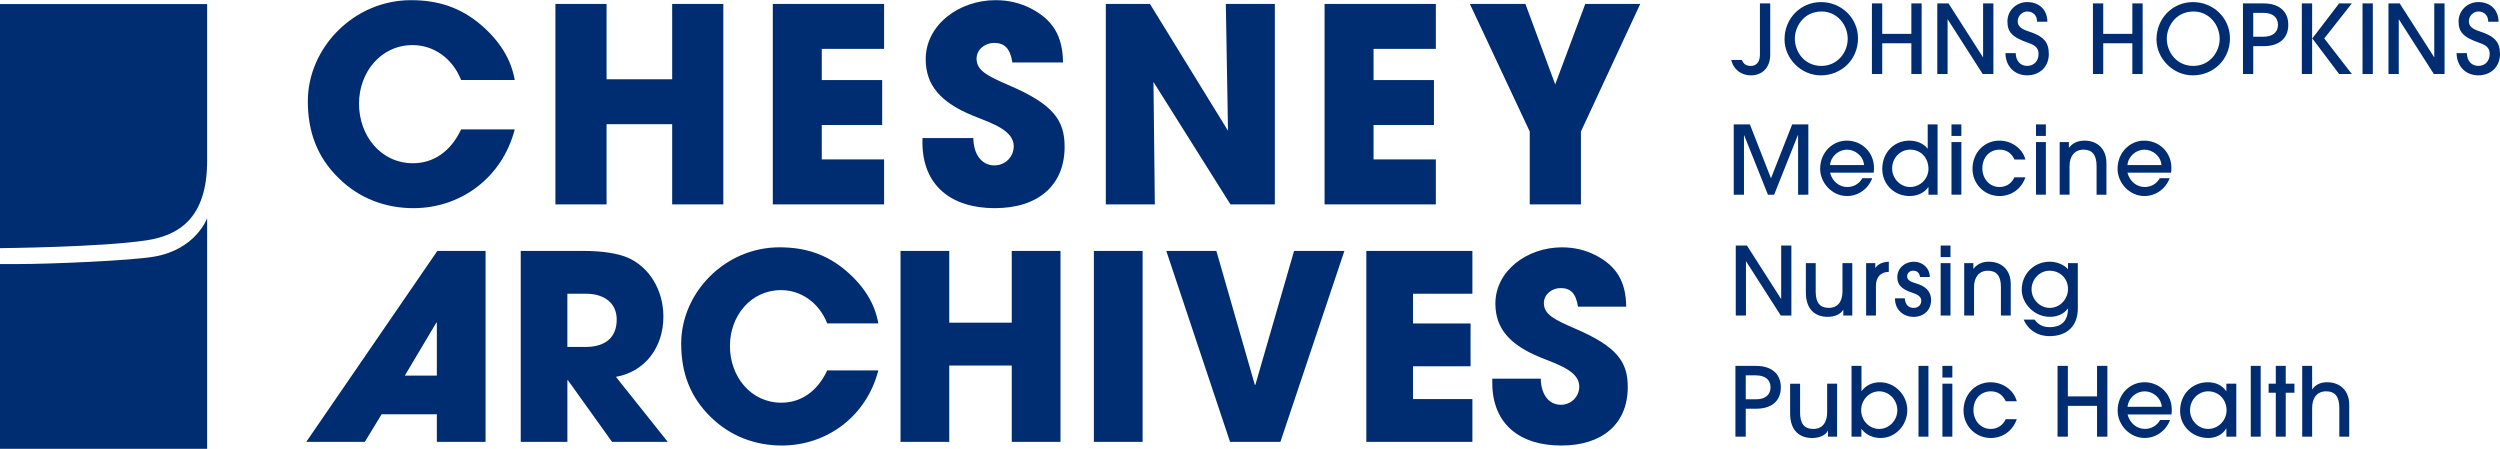
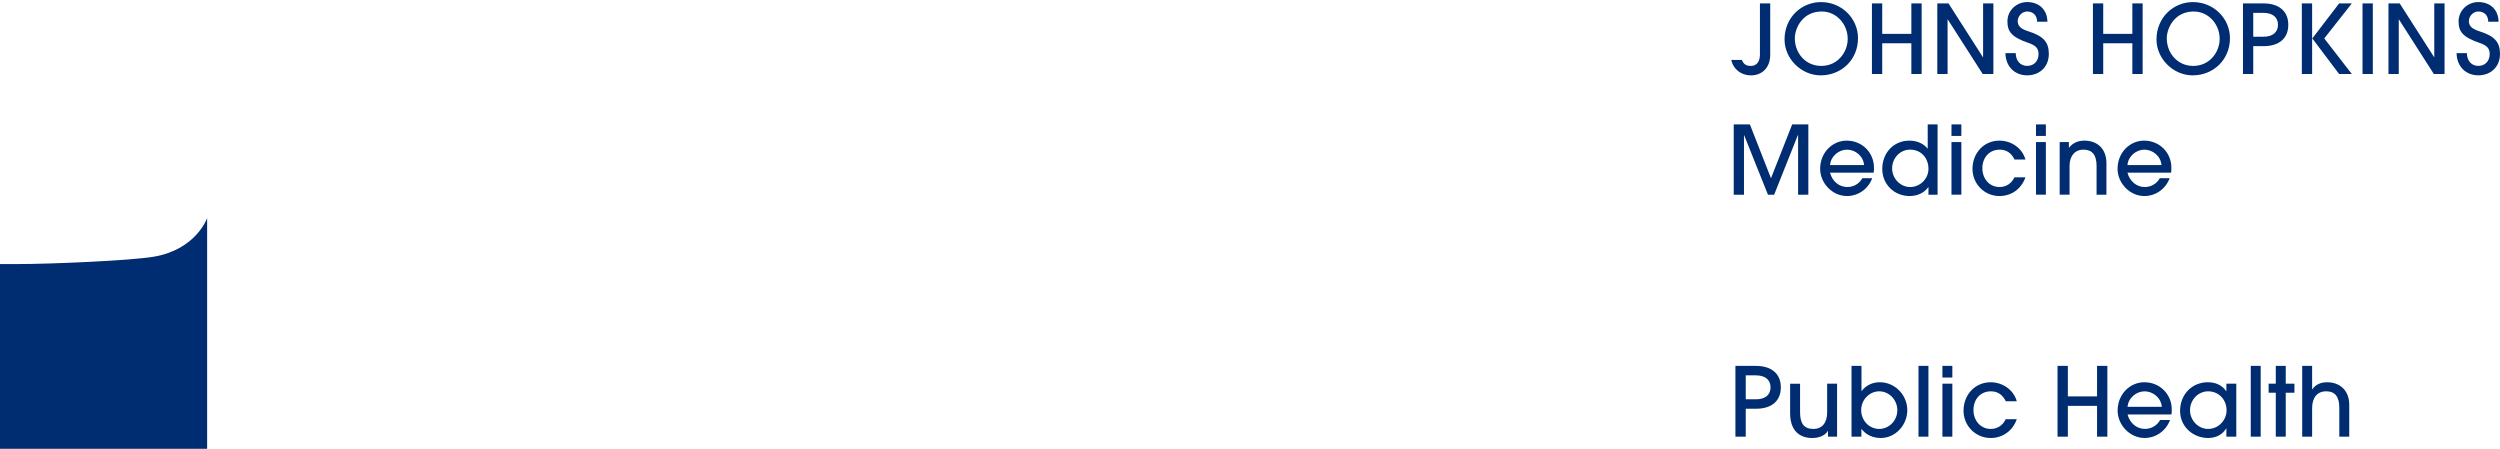
<svg xmlns="http://www.w3.org/2000/svg" version="1.1" id="Layer_1" x="0px" y="0px" width="1387px" height="249px" viewBox="0 0 1387 249" style="enable-background:new 0 0 1387 249;" xml:space="preserve">
  <style type="text/css">
	.st0{fill:#002D72;}
</style>
  <g>
    <g>
      <path class="st0" d="M1303.36,242.26v-17.67c0-8.06-5.25-12.52-12.26-12.52c-3.66,0-6.47,1.32-8.23,3.92h-0.1v-13h-5.51v39.26    h5.51v-15.92c0-5.73,2.92-9.23,7.75-9.23c4.89,0,7.33,2.86,7.33,9.18v15.97H1303.36z M1268.13,242.26V217.9h4.83v-5.03h-4.83V203    h-5.52v9.87h-3.98v5.03h3.98v24.36H1268.13z M1254.23,203h-5.51v39.26h5.51V203z M1240.7,242.26v-29.39h-5.51V217h-0.1    c-2.29-3.33-5.9-4.93-10.19-4.93c-8.65,0-15.39,6.58-15.39,15.97c0,8.49,7,14.96,15.6,14.96c4.19,0,7.91-1.8,9.98-5.3h0.1v4.56    H1240.7z M1225.05,237.97c-5.52,0-10.03-4.83-10.03-10.35c0-5.78,4.51-10.51,10.03-10.51c6.11,0,10.25,4.78,10.25,10.51    C1235.29,233.19,1230.78,237.97,1225.05,237.97 M1204.73,229.95c0.16-1.01,0.16-1.85,0.16-2.76c0-8.44-6.58-15.12-15.23-15.12    c-7.8,0-14.8,6.47-14.8,15.75c0,7.86,6.68,15.17,14.96,15.17c6.32,0,11.83-3.92,14.11-9.96h-5.52c-1.7,3.13-4.93,4.93-8.39,4.93    c-4.51,0-8.39-3.13-9.66-8.02H1204.73z M1180.37,225.71c0.43-5.04,4.93-8.6,9.45-8.6c4.72,0,9.13,3.61,9.55,8.6H1180.37z     M1169.17,242.26V203h-5.73v16.93h-16.19V203h-5.73v39.26h5.73v-17.08h16.19v17.08H1169.17z M1112.76,232.56    c-1.54,3.39-4.56,5.41-8.33,5.41c-5.57,0-9.55-4.62-9.55-10.46c0-6,3.87-10.4,9.66-10.4c3.98,0,6.63,2.07,8.27,5.52h6.11    c-1.75-6.37-7.85-10.55-14.54-10.55c-8.6,0-15.01,6.89-15.01,15.75c0,8.39,6.63,15.17,15.07,15.17c6.52,0,12.15-3.81,14.48-10.44    H1112.76z M1083.16,212.87h-5.51v29.39h5.51V212.87z M1083.16,203h-5.51v6.47h5.51V203z M1069.89,203h-5.51v39.26h5.51V203z     M1042.62,237.97c-5.63,0-10.04-4.67-10.04-10.51c0-5.57,4.51-10.35,9.98-10.35c5.68,0,10.08,4.88,10.08,10.46    C1052.65,233.3,1048.03,237.97,1042.62,237.97 M1032.7,242.26v-4.25h0.1c2.44,3.29,6.37,4.99,10.61,4.99    c8.28,0,14.75-7.21,14.75-15.44c0-8.49-6.89-15.49-15.23-15.49c-3.98,0-7.69,1.64-10.08,4.87h-0.1V203h-5.52v39.26H1032.7z     M1019.21,242.26v-29.39h-5.51v15.87c0,5.67-2.6,9.23-7.7,9.23c-5.04-0.01-7.32-2.97-7.32-9.13v-15.96h-5.52v16.39    c0,10.34,5.94,13.74,12.26,13.74c3.87,0,7.22-1.43,8.65-3.92h0.1v3.18H1019.21z M968.54,221.52v-13.27h5.63    c4.99,0,8.12,2.33,8.12,6.64c0,4.25-3.03,6.64-8.07,6.64H968.54z M968.54,242.26v-15.49h5.73c8.5,0,13.74-4.19,13.74-11.88    S982.67,203,974.22,203h-11.41v39.26H968.54z" />
    </g>
    <g>
-       <path class="st0" d="M1137.14,170.81c-5.41,0-10.03-4.72-10.03-10.29c0-5.67,4.57-10.34,9.98-10.34c5.04,0,10.24,3.51,10.24,10.34    C1147.32,165.24,1143.49,170.81,1137.14,170.81 M1147.32,171.23c0,6.66-3.52,10.28-10.19,10.28c-3.57,0-6.3-1.31-8.35-4.2h-6.08    c2.46,5.67,7.71,9.18,14.38,9.18c9.87,0,15.69-5.82,15.69-15.27v-25.25h-5.45v3.36c-2.31-2.57-6.3-4.14-10.08-4.14    c-8.77,0-15.58,6.77-15.58,15.54c0,7.87,7.19,15.05,15.53,15.05c4.15,0,7.77-1.52,10.03-4.56H1147.32z M1115.56,175.05v-17.42    c0-8.03-5.13-12.43-12.12-12.43c-3.36,0-6.36,1.1-8.51,3.88h-0.1v-3.09h-5.09v29.07h5.46v-15.9c0-5.46,2.88-8.97,7.67-8.97    c4.83,0,7.24,2.88,7.24,9.03v15.85H1115.56z M1082.13,145.99h-5.45v29.07h5.45V145.99z M1082.13,136.22h-5.45v6.4h5.45V136.22z     M1070.69,153.69c-0.16-5.14-4.09-8.49-8.92-8.49c-4.78,0-9.13,3.41-9.13,8.55c0,3.31,1.21,6.41,8.34,8.67    c3.41,1.1,4.94,2.41,4.94,4.41c0,2.37-1.68,3.99-4.2,3.99c-2.89,0-4.68-1.78-4.94-5.3h-5.46c0,6.71,5.03,10.28,10.28,10.28    c5.67,0,9.76-3.67,9.76-9.28c0-5.41-3.77-7.88-7.87-9.14c-2.89-0.89-5.41-1.63-5.41-4.1c0-1.68,1.32-3.1,3.41-3.1    c2.26,0,3.47,1.41,3.73,3.51H1070.69z M1040.77,175.05v-16.32c0-4.88,2.42-7.77,7.14-7.92v-5.61c-3.83,0.21-6.09,1.47-7.4,3.41    h-0.1v-2.62h-5.09v29.07H1040.77z M1027.65,175.05v-29.07h-5.45v15.69c0,5.61-2.57,9.13-7.61,9.13c-4.99-0.01-7.24-2.94-7.24-9.03    v-15.79h-5.46v16.21c0,10.23,5.87,13.59,12.12,13.59c3.83,0,7.14-1.41,8.56-3.87h0.1v3.14H1027.65z M993.86,175.05v-38.83h-5.66    v29.55h-0.1l-18.9-29.55H963v38.83h5.66v-30.01h0.1l19.22,30.01H993.86z" />
-     </g>
+       </g>
    <g>
      <path class="st0" d="M1204.52,95.79c0.16-1,0.16-1.84,0.16-2.74c0-8.39-6.54-15.03-15.14-15.03c-7.75,0-14.72,6.43-14.72,15.66    c0,7.81,6.65,15.08,14.88,15.08c6.28,0,11.76-3.89,14.03-9.9h-5.48c-1.69,3.11-4.9,4.9-8.34,4.9c-4.48,0-8.34-3.11-9.6-7.97    H1204.52z M1180.31,91.58c0.42-5.01,4.9-8.55,9.39-8.55c4.7,0,9.07,3.59,9.49,8.55H1180.31z M1168.65,108.03V90.52    c0-8.07-5.16-12.5-12.18-12.5c-3.38,0-6.39,1.11-8.55,3.9h-0.1v-3.11h-5.11v29.21h5.48V92.05c0-5.49,2.9-9.02,7.71-9.02    c4.85,0,7.28,2.9,7.28,9.07v15.93H1168.65z M1135.05,78.81h-5.48v29.21h5.48V78.81z M1135.05,69h-5.48v6.43h5.48V69z     M1117.59,98.38c-1.53,3.37-4.54,5.38-8.28,5.38c-5.54,0-9.49-4.59-9.49-10.39c0-5.97,3.85-10.34,9.6-10.34    c3.96,0,6.6,2.06,8.23,5.48h6.06c-1.74-6.33-7.81-10.49-14.45-10.49c-8.54,0-14.92,6.85-14.92,15.66    c0,8.34,6.58,15.08,14.97,15.08c6.49,0,12.08-3.79,14.4-10.38H1117.59z M1088.16,78.81h-5.48v29.21h5.48V78.81z M1088.16,69h-5.48    v6.43h5.48V69z M1074.97,108.03V69h-5.48v13.4h-0.11c-2.37-2.95-6.12-4.38-10.07-4.38c-8.71,0-15.03,6.8-15.03,15.71    c0,8.6,6.69,15.03,15.19,15.03c4.27,0,8.08-1.74,10.34-4.9h0.1v4.17H1074.97z M1069.91,93.68c0,5.54-4.64,10.08-10.18,10.08    c-5.49,0-9.98-4.8-9.98-10.29c0-5.75,4.38-10.45,9.98-10.45C1065.9,83.03,1069.91,87.72,1069.91,93.68 M1039.52,95.79    c0.16-1,0.16-1.84,0.16-2.74c0-8.39-6.54-15.03-15.14-15.03c-7.76,0-14.72,6.43-14.72,15.66c0,7.81,6.65,15.08,14.87,15.08    c6.28,0,11.76-3.89,14.03-9.9h-5.49c-1.69,3.11-4.9,4.9-8.33,4.9c-4.49,0-8.34-3.11-9.61-7.97H1039.52z M1015.31,91.58    c0.42-5.01,4.91-8.55,9.39-8.55c4.7,0,9.07,3.59,9.49,8.55H1015.31z M1003.27,108.03V69h-8.96l-11.77,29.9L970.83,69h-8.96v39.03    h5.69V75.06h0.11l13.19,32.96h3.43l13.13-32.96h0.16v32.96H1003.27z" />
    </g>
    <g>
      <path class="st0" d="M1386.2,12.05c-0.1-6.83-4.76-10.9-11.22-10.9c-6.03,0-10.96,4.71-10.96,10.69c0,5.56,2.12,8.74,11.8,12.02    c4.18,1.43,5.46,3.23,5.46,6.09c0,3.86-2.49,6.61-6.31,6.61c-3.81,0-6.3-2.86-6.35-7.09h-5.71c0.1,7.36,5.08,12.33,12.07,12.33    c6.94,0,12.02-4.76,12.02-11.85c0-6.78-3.12-9.96-11.6-12.66c-3.81-1.22-5.67-2.8-5.67-5.56c0-2.86,2.49-5.35,5.24-5.35    c3.24,0,5.51,2.12,5.51,5.67H1386.2z M1356.24,41.07V1.9h-5.71V31.7h-0.1L1331.36,1.9h-6.24v39.17h5.71V10.79h0.1l19.38,30.28    H1356.24z M1316.44,1.9h-5.71v39.17h5.71V1.9z M1304.8,41.07l-15.3-19.75l15.3-19.43h-7.05l-14.88,19.43l14.88,19.75H1304.8z     M1282.77,1.9h-5.71v39.17h5.71V1.9z M1250.1,20.38V7.13h5.61c4.98,0,8.11,2.33,8.11,6.62c0,4.24-3.02,6.62-8.05,6.62H1250.1z     M1250.1,41.07V25.61h5.73c8.47,0,13.71-4.18,13.71-11.86c0-7.68-5.34-11.86-13.76-11.86h-11.38v39.17H1250.1z M1237.18,21.22    c0-10.91-8.89-20.06-20.54-20.06c-11.01,0-20.22,8.73-20.22,20.75c0,10.6,9.21,19.9,20.07,19.9    C1228.03,41.81,1237.18,33.08,1237.18,21.22 M1216.8,36.57c-8.95,0-14.67-7.36-14.67-15.25c0-5.82,4.34-14.94,14.94-14.94    c8.26,0,14.4,7.1,14.4,15.2C1231.47,28.74,1226.07,36.57,1216.8,36.57 M1188.74,41.07V1.9h-5.71v16.89h-16.16V1.9h-5.71v39.17    h5.71V24.02h16.16v17.05H1188.74z M1135.9,12.05c-0.1-6.83-4.76-10.9-11.22-10.9c-6.04,0-10.96,4.71-10.96,10.69    c0,5.56,2.12,8.74,11.8,12.02c4.18,1.43,5.46,3.23,5.46,6.09c0,3.86-2.49,6.61-6.31,6.61c-3.81,0-6.3-2.86-6.35-7.09h-5.71    c0.1,7.36,5.08,12.33,12.07,12.33c6.94,0,12.01-4.76,12.01-11.85c0-6.78-3.12-9.96-11.59-12.66c-3.82-1.22-5.67-2.8-5.67-5.56    c0-2.86,2.49-5.35,5.24-5.35c3.24,0,5.51,2.12,5.51,5.67H1135.9z M1105.93,41.07V1.9h-5.71V31.7h-0.11L1081.05,1.9h-6.24v39.17    h5.71V10.79h0.11l19.38,30.28H1105.93z M1066.13,41.07V1.9h-5.71v16.89h-16.16V1.9h-5.71v39.17h5.71V24.02h16.16v17.05H1066.13z     M1030.82,21.22c0-10.91-8.89-20.06-20.54-20.06c-11.01,0-20.22,8.73-20.22,20.75c0,10.6,9.2,19.9,20.06,19.9    C1021.67,41.81,1030.82,33.08,1030.82,21.22 M1010.44,36.57c-8.95,0-14.67-7.36-14.67-15.25c0-5.82,4.34-14.94,14.93-14.94    c8.26,0,14.41,7.1,14.41,15.2C1025.11,28.74,1019.71,36.57,1010.44,36.57 M976.4,30.49c0,3.6-1.8,6.09-5.03,6.09    c-2.48,0-4.07-0.95-4.97-3.33h-5.88c1.06,5.14,5.5,8.57,10.8,8.57c6.35,0,10.8-4.28,10.8-11.48V1.9h-5.71V30.49z" />
    </g>
-     <path class="st0" d="M902.22,170.13c-0.15-14.18-5.58-22.62-16.89-28.48c-5.58-2.86-11.73-4.43-18.76-4.43   c-19.48,0-36.93,13.16-36.93,31.2c0,13.74,7.87,22.92,25.18,29.94c9.6,3.87,21.36,7.59,21.36,16.04c0,5.73-4.59,10.17-10.17,10.17   c-6.74,0-11.04-5.73-11.19-14.47h-26.9v2.3c0,22.76,15.17,34.78,38.23,34.78c22.9,0,36.93-12.03,36.93-32.49   c0-13.9-5.87-22.35-29.19-32.38c-11.61-5.01-17.35-7.87-17.35-14.18c0-4.72,4.3-8.31,9.32-8.31c5.3,0,8.45,2.72,9.6,10.32H902.22z    M816.88,245.16v-23.75h-32.94V203.2h31.93v-23.75h-31.93v-16.49h32.94v-23.75h-58.84v105.95H816.88z M710.36,245.16l35.51-105.95   h-27.92l-21.48,74.31h-0.29l-21.34-74.31h-27.78l35.37,105.95H710.36z M633.92,139.21h-27.04v105.95h27.04V139.21z M588.36,245.16   V139.21h-27.04v39.81h-34.67v-39.81h-27.04v105.95h27.04v-42.38h34.67v42.38H588.36z M487.3,179.43   c-1.86-10.88-7.88-20.61-17.9-29.2c-10.61-9.02-22.34-13.02-36.94-13.02c-30.36,0-54.54,25.32-54.54,53.39   c0,16.06,4.87,29.51,16.31,40.68c10.87,10.73,24.76,15.89,39.51,15.89c25.05,0,46.97-16.18,53.56-41.66h-28.36   c-5.58,11.89-14.75,17.9-25.49,17.9c-16.75,0-28.49-14.31-28.49-31.51c0-16.48,11.45-30.94,28.36-30.94   c11.02,0,21.04,6.87,25.62,18.47H487.3z M314.78,192.48v-29.52h10.32c10.17,0,17.05,5.16,17.05,14.34   c0,10.17-6.59,15.19-17.33,15.19H314.78z M370.48,245.16l-28.76-36.09c16.31-2.86,26.33-16.59,26.33-33.35   c0-15.05-8-27.5-19.46-32.65c-5.58-2.43-14.03-3.86-25.06-3.86h-34.63v105.95h25.89v-34.22h0.29l24.49,34.22H370.48z    M242.36,208.38h-17.76l17.47-29.37h0.29V208.38z M269.4,245.16V139.21h-26.76L169.9,245.16h32.5l9.31-15.32h30.65v15.32H269.4z" />
-     <path class="st0" d="M877.1,113.39V72.96L910,2.2h-30.5l-16.67,44.62L846.3,2.2h-30.81l33.21,70.76v40.43H877.1z M796.61,113.39   V88.45h-34.56v-19.1h33.51V44.43h-33.51V27.12h34.56V2.2h-61.74v111.19H796.61z M707.28,113.39V2.2h-27.19l1.2,70.32L638,2.2   h-24.49v111.19h27.19l-0.75-67.92l42.7,67.92H707.28z M589.76,34.63c-0.15-14.87-5.86-23.73-17.73-29.89   c-5.86-3-12.32-4.65-19.69-4.65c-20.45,0-38.76,13.82-38.76,32.74c0,14.44,8.26,24.06,26.42,31.43   c10.08,4.05,22.42,7.97,22.42,16.84c0,6.01-4.82,10.66-10.68,10.66c-7.08,0-11.59-6.01-11.74-15.17h-28.23v2.4   c0,23.89,15.92,36.5,40.12,36.5c24.03,0,38.76-12.61,38.76-34.09c0-14.59-6.16-23.46-30.64-33.98   c-12.19-5.26-18.21-8.27-18.21-14.88c0-4.96,4.51-8.72,9.78-8.72c5.57,0,8.87,2.86,10.08,10.82H589.76z M490.49,113.39V88.45   h-34.57v-19.1h33.51V44.43h-33.51V27.12h34.57V2.2h-61.74v111.19H490.49z M401.3,113.39V2.2h-28.38v41.77h-36.4V2.2h-28.38v111.19   h28.38V68.9h36.4v44.49H401.3z M285.58,44.41c-1.96-11.43-8.26-21.64-18.78-30.65C255.68,4.3,243.35,0.09,228.02,0.09   c-31.86,0-57.24,26.59-57.24,56.05c0,16.84,5.11,30.97,17.12,42.69c11.41,11.26,25.99,16.66,41.47,16.66   c26.31,0,49.3-16.97,56.21-43.71h-29.75c-5.87,12.47-15.48,18.78-26.75,18.78c-17.59,0-29.9-15.03-29.9-33.07   c0-17.3,12.02-32.47,29.75-32.47c11.57,0,22.09,7.21,26.9,19.38H285.58z" />
-     <path class="st0" d="M114.92,2.27H0v135.4c0,0,55.81-0.48,81.26-4.33c17.95-2.72,33.66-12.26,33.66-44.16V2.27z" />
    <path class="st0" d="M114.92,121.01V249.2H0V146.5c0,0,6.24,0,9.38,0c18.75,0.03,63.23-1.92,75.98-4.09   C108.82,138.43,114.92,121.01,114.92,121.01" />
  </g>
</svg>